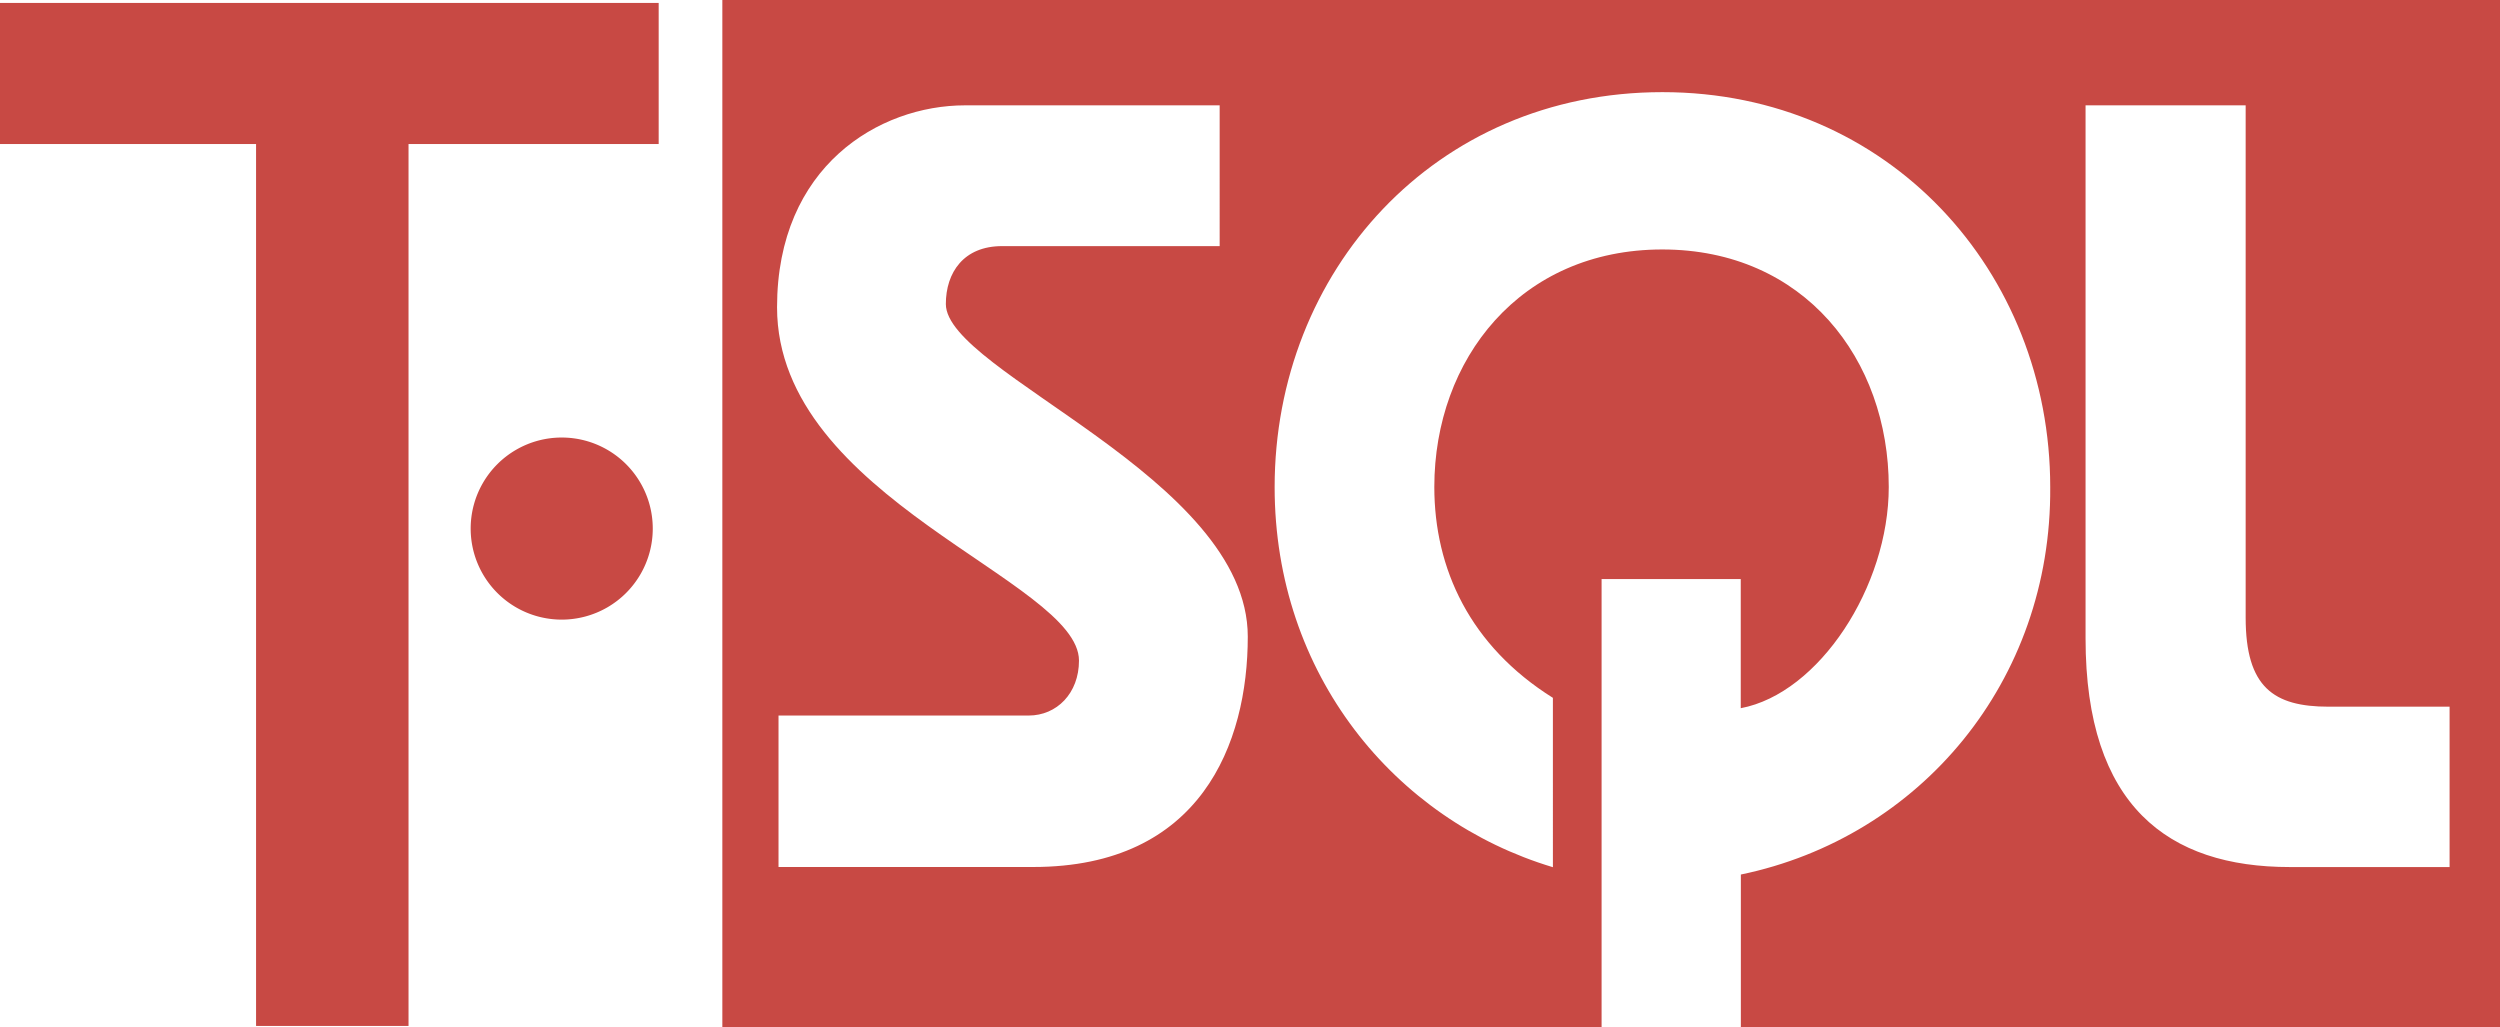
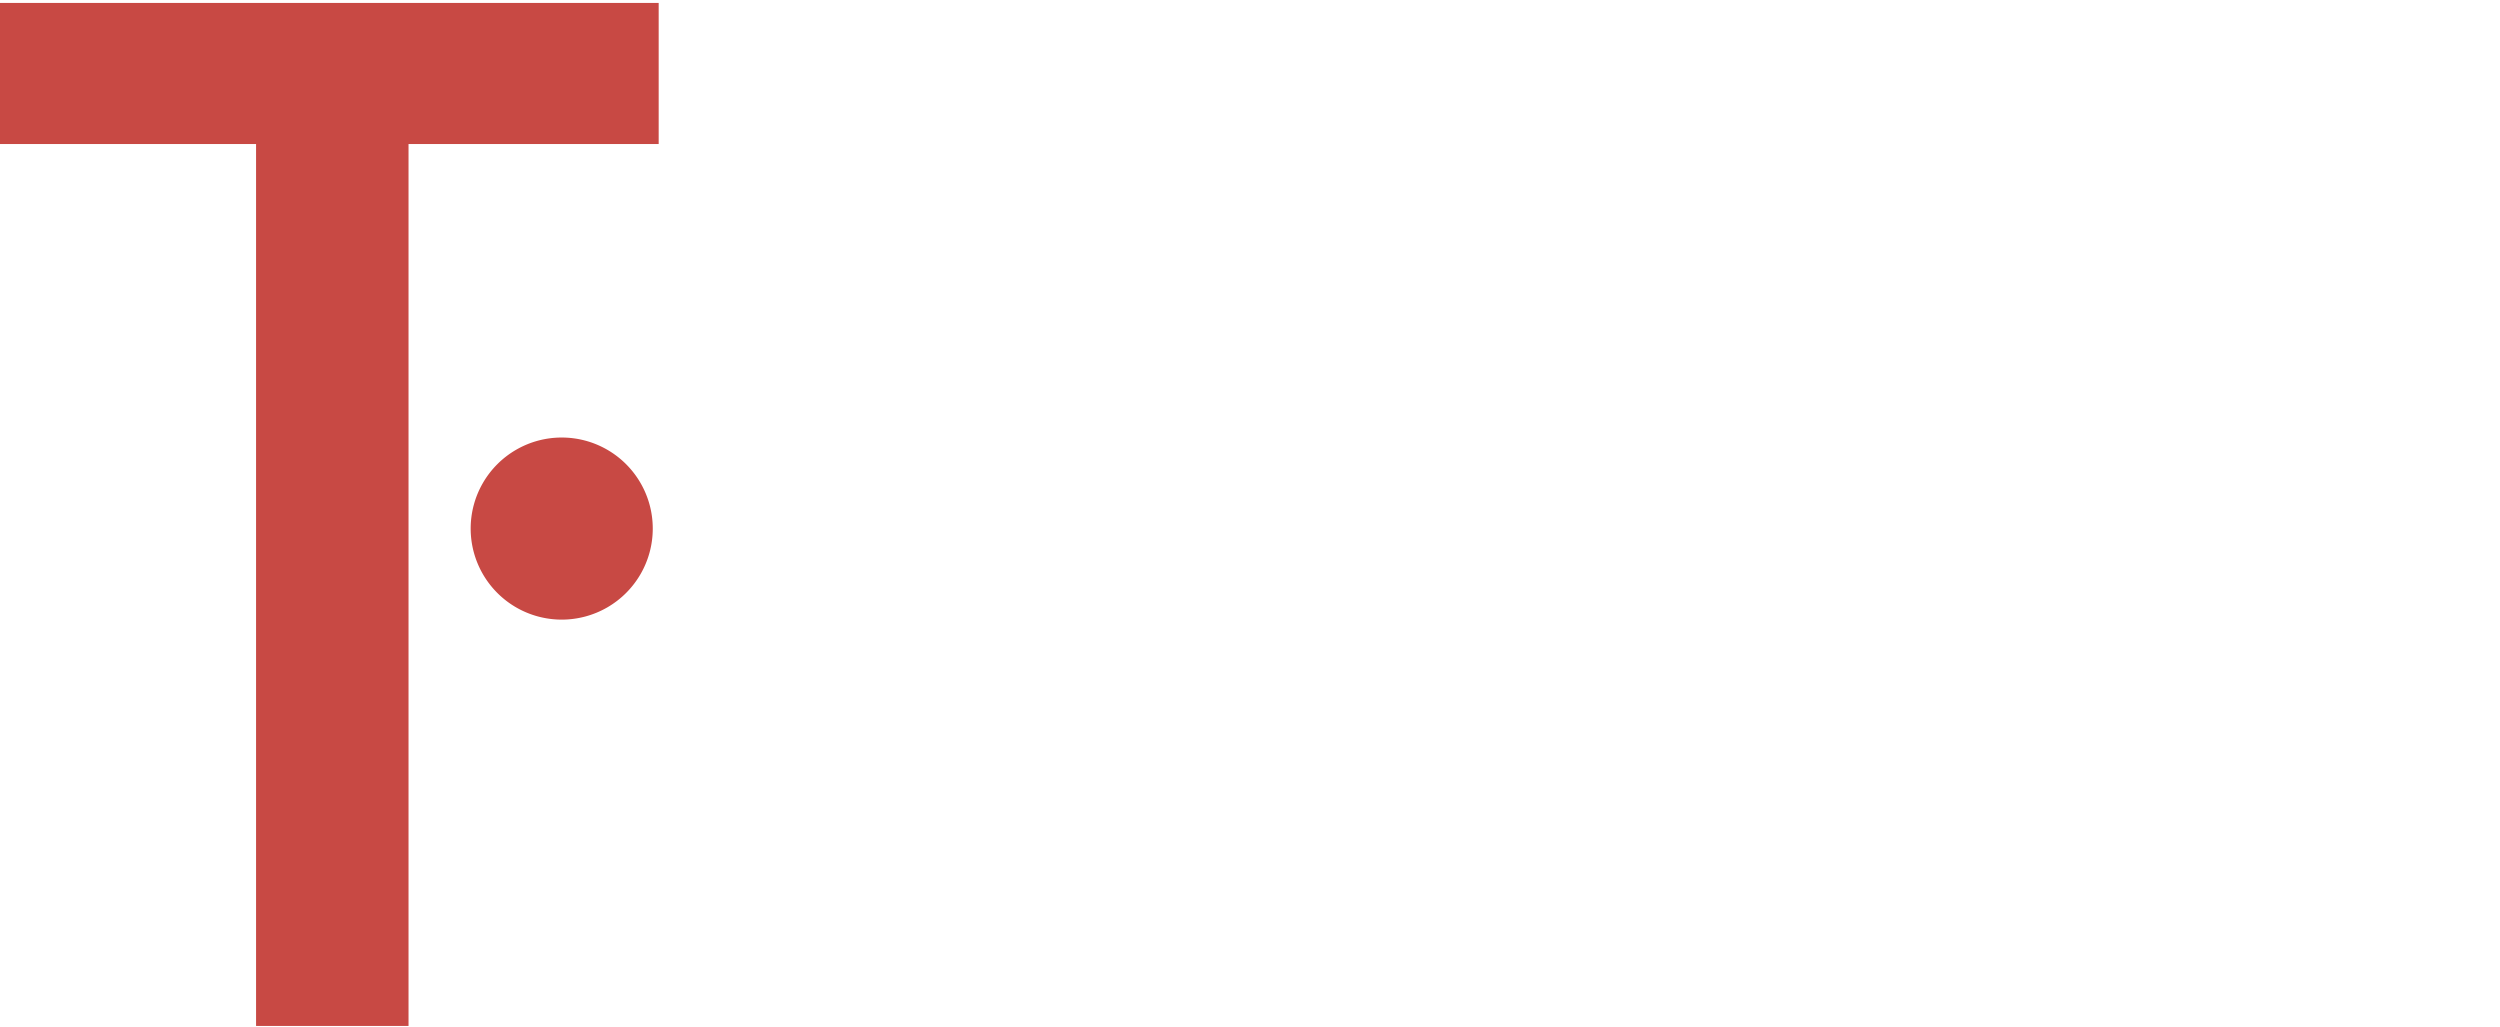
<svg xmlns="http://www.w3.org/2000/svg" viewBox="0 0 477.51 196.25">
  <defs>
    <style>.cls-1{fill:#c84944;}</style>
  </defs>
  <title>t_sql_icon</title>
  <g id="Layer_1" data-name="Layer 1">
    <path class="cls-1" d="M135.92,252.84a17.39,17.39,0,1,1-34.78,0,17.39,17.39,0,0,1,34.78,0Z" transform="translate(-11.24 -151.88)" />
-     <path class="cls-1" d="M149.21,348.12V151.88H488.75V348.13h-145V318.92c34.21-7.09,59.37-36.87,59.09-74,0-41.12-30.82-75.44-74.07-75.44-43.54,0-74.07,34.31-74.07,75.44,0,35.73,22.9,63.52,53.15,72.6V285.17C292,275.24,285.2,260.5,285.2,244.9c0-24.39,16.4-45.37,43.54-45.37S372,220.52,372,244.9c0,19-13.29,39.42-28.27,42.25V262.48H317.15v85.64ZM244.2,172H195.57c-16.4,0-35.91,11.63-35.91,38.57,0,36.58,57.67,52.18,57.67,67.49,0,6.24-4.24,10.49-9.61,10.49H159.94v28.93h48.63c32,0,41-23.54,41-44,0-30.35-57.67-50.48-57.67-63.53,0-6,3.39-11.06,10.74-11.06h41.56V172Zm165.39,0V273.82c0,32.05,15.83,43.67,39,43.67h30.53V286.86H456c-10.46,0-15.83-3.69-15.83-17V172H409.59Z" transform="translate(-11.24 -151.88)" />
    <polygon class="cls-1" points="48.91 27.51 0 27.51 0 0.56 125.81 0.56 125.81 27.51 78.03 27.51 78.03 195.96 48.91 195.96 48.91 27.51" />
  </g>
</svg>